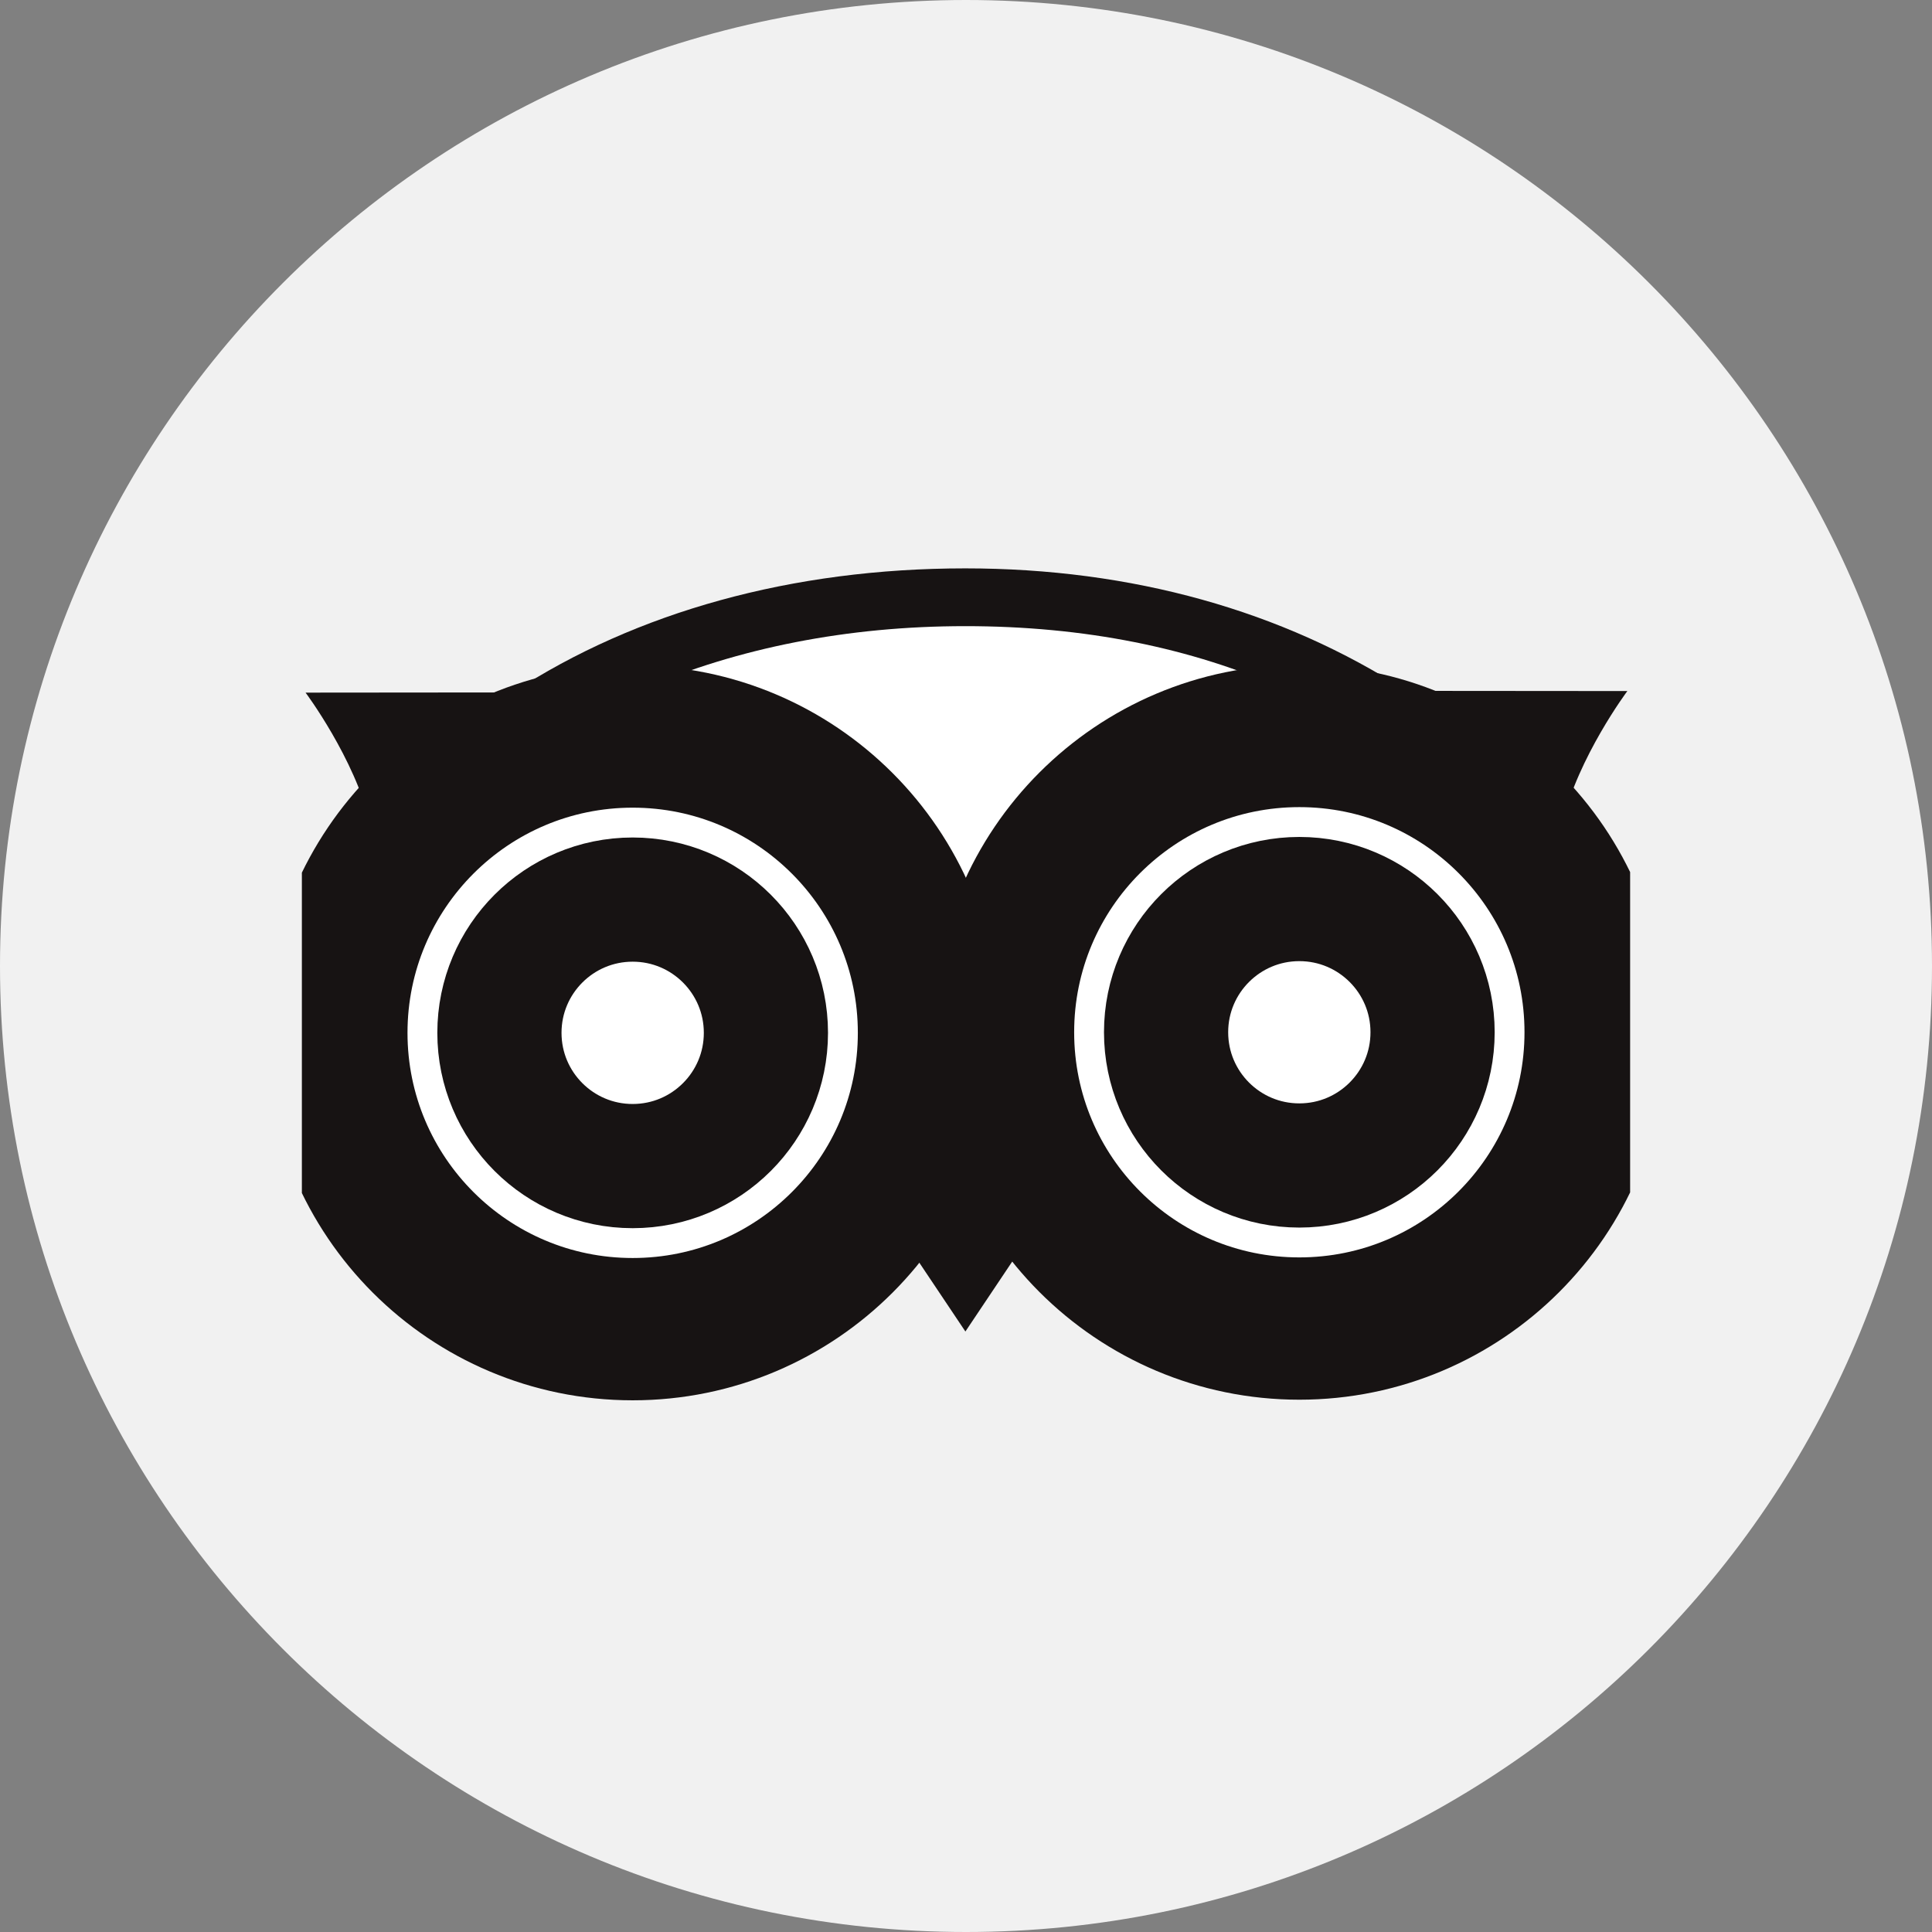
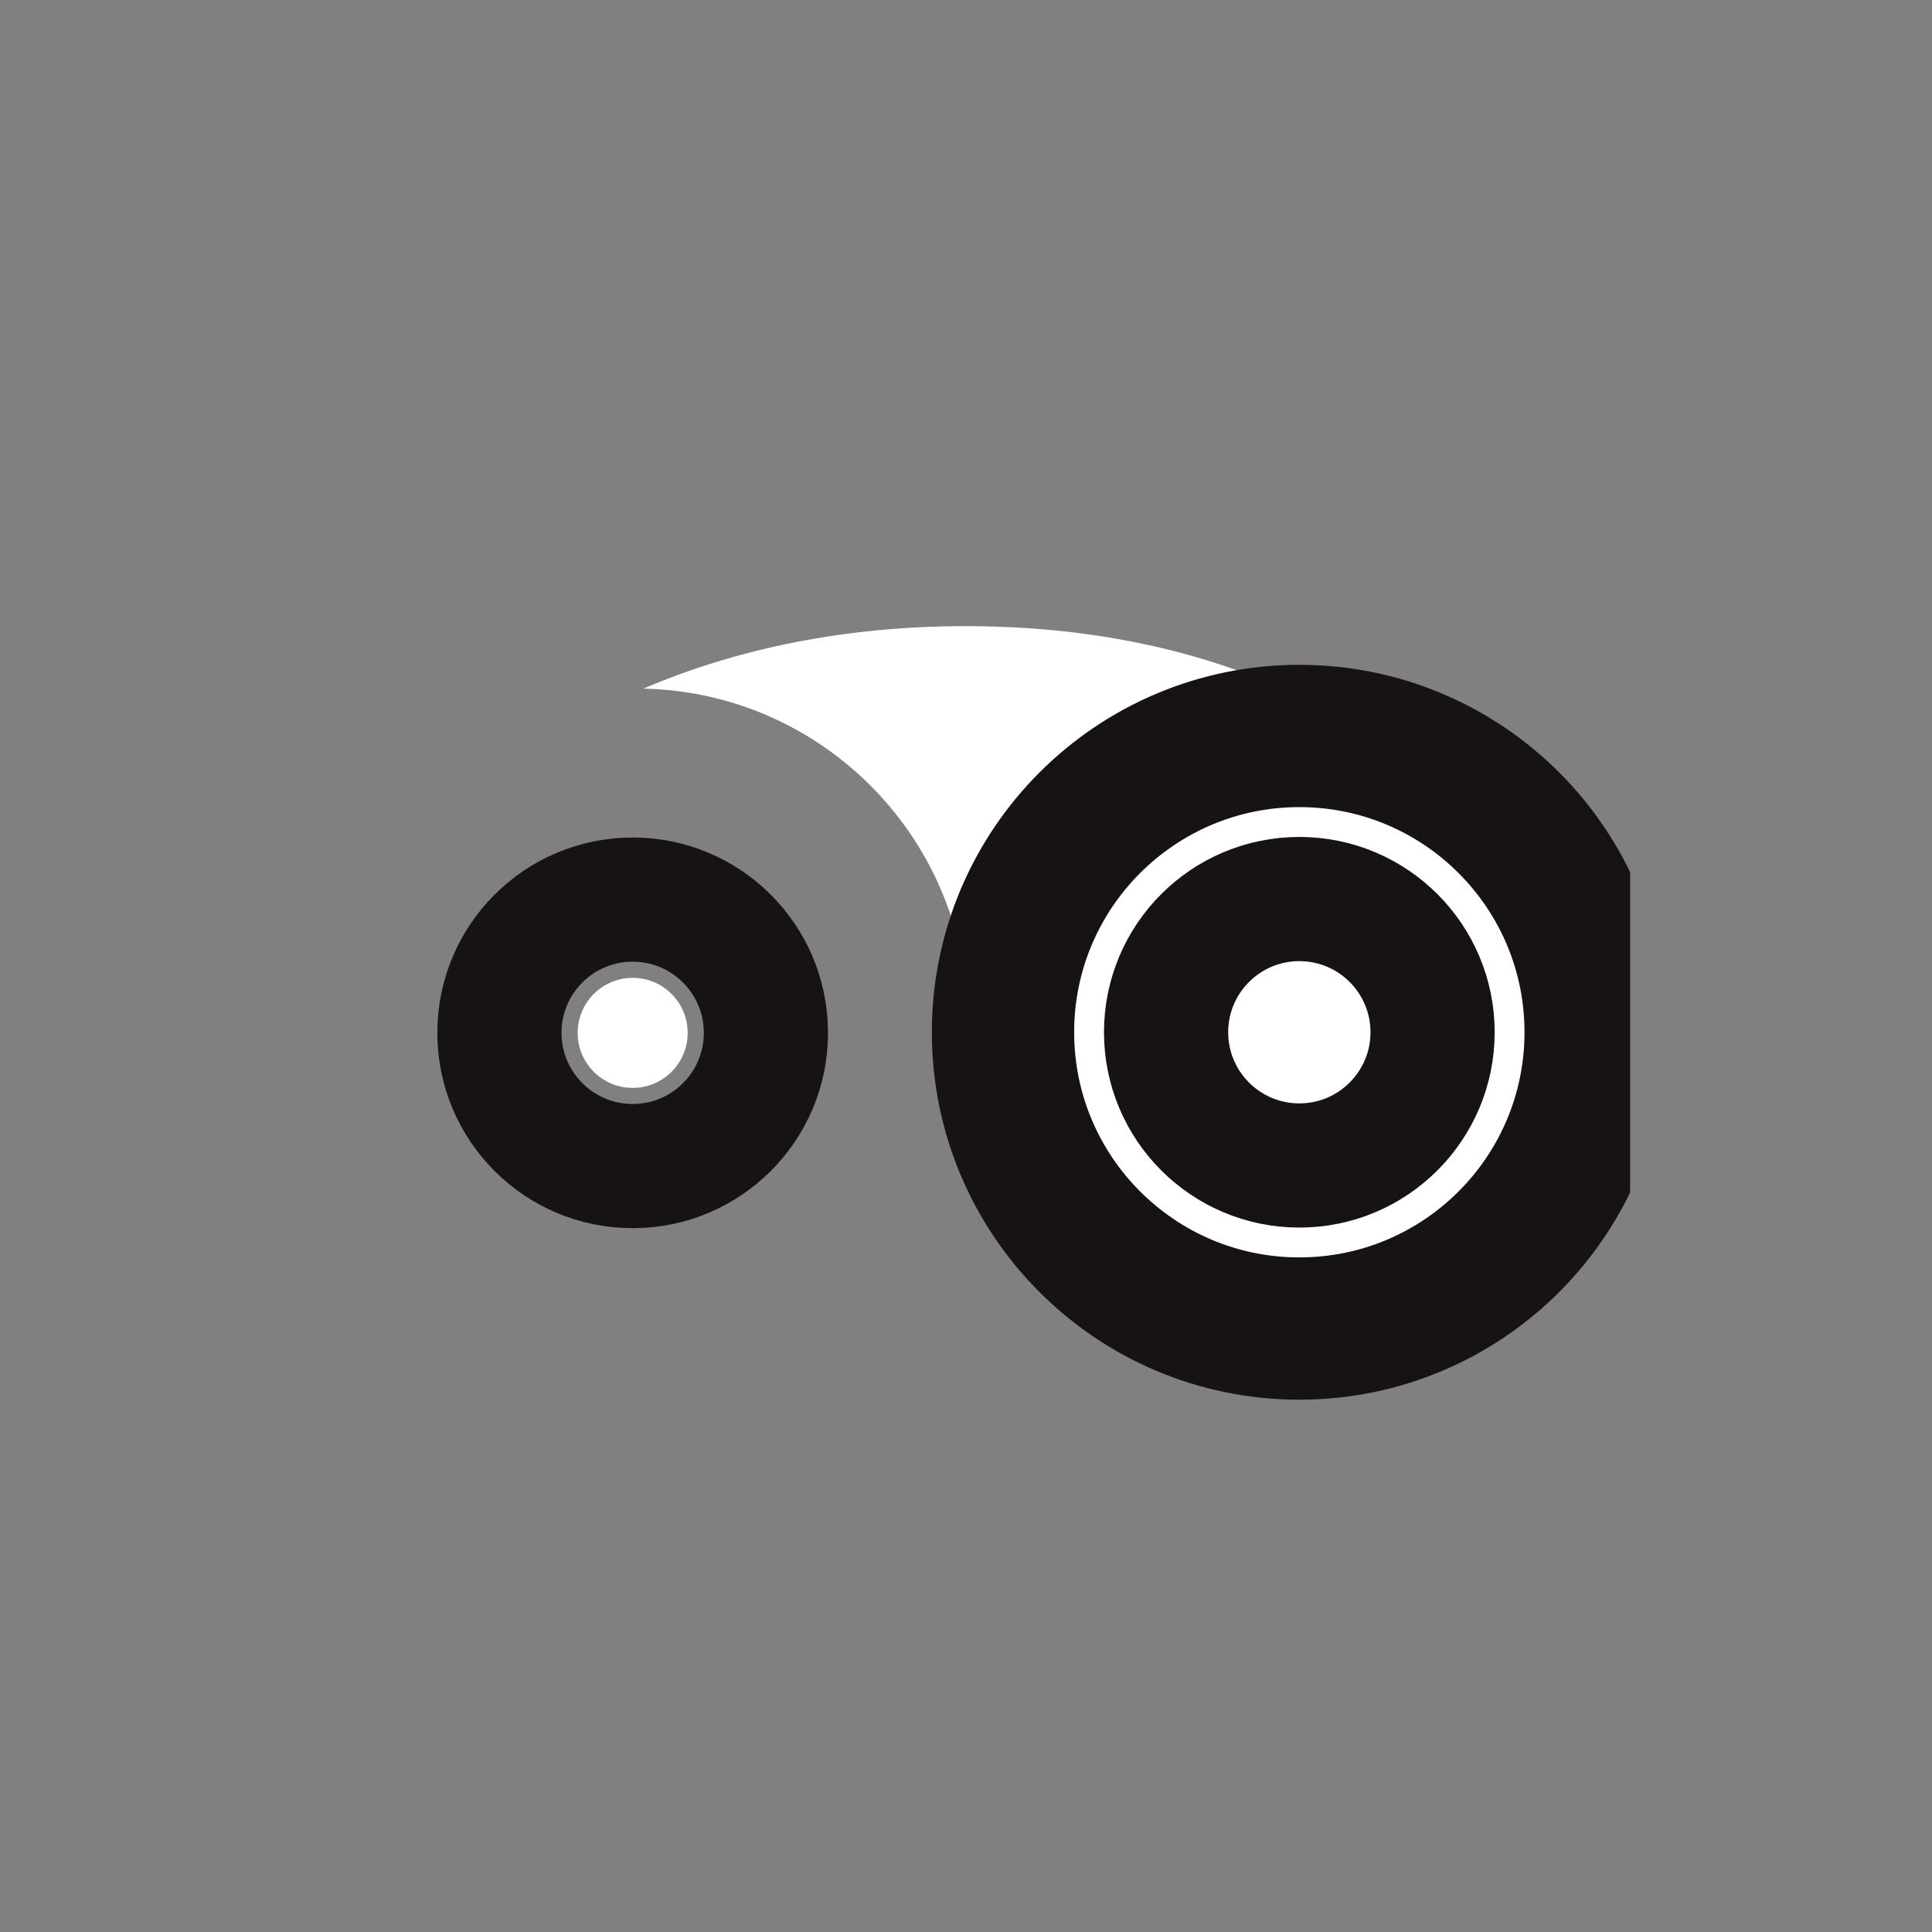
<svg xmlns="http://www.w3.org/2000/svg" width="32" height="32" viewBox="0 0 32 32" fill="none">
  <rect x="0" y="0" width="32" height="32" fill="#808080" stroke="none" />
-   <path d="M0 16C0 24.837 7.163 32 16 32C24.837 32 32 24.837 32 16C32 7.163 24.837 0 16 0C7.163 0 0 7.163 0 16Z" fill="#F1F1F1" />
  <g clip-path="url(#clip0_63_1102)">
-     <path d="M15.988 9.414C13.123 9.414 10.535 10.135 8.494 11.469L5.061 11.472C5.061 11.472 5.871 12.553 6.134 13.643L14.823 20.311L15.99 22.054L17.167 20.296L25.876 13.639C26.135 12.541 26.954 11.446 26.954 11.446L23.296 11.443C21.244 10.117 18.75 9.414 15.987 9.414H15.988Z" fill="#171313" />
    <path d="M21.3 11.429C20.711 11.445 20.128 11.557 19.574 11.76C18.898 12.008 18.277 12.387 17.748 12.877C17.219 13.367 16.793 13.956 16.493 14.611C16.216 15.212 16.059 15.847 16.01 16.486C15.806 13.685 13.495 11.464 10.656 11.406C12.226 10.734 14.03 10.371 15.986 10.371C17.954 10.371 19.732 10.725 21.3 11.429Z" fill="white" />
-     <path d="M10.479 22.015C13.19 22.015 15.387 19.818 15.387 17.107C15.387 14.397 13.19 12.199 10.479 12.199C7.768 12.199 5.571 14.397 5.571 17.107C5.571 19.818 7.768 22.015 10.479 22.015Z" fill="white" stroke="#171313" stroke-width="2.357" />
    <path d="M10.479 19.314C11.698 19.314 12.686 18.326 12.686 17.107C12.686 15.888 11.698 14.9 10.479 14.9C9.26 14.9 8.272 15.888 8.272 17.107C8.272 18.326 9.26 19.314 10.479 19.314Z" stroke="#171313" stroke-width="2.057" />
    <path d="M10.479 18.019C10.982 18.019 11.39 17.611 11.39 17.107C11.39 16.604 10.982 16.196 10.479 16.196C9.976 16.196 9.568 16.604 9.568 17.107C9.568 17.611 9.976 18.019 10.479 18.019Z" fill="white" />
    <path d="M21.521 22.005C24.232 22.005 26.429 19.808 26.429 17.097C26.429 14.387 24.232 12.19 21.521 12.19C18.811 12.19 16.613 14.387 16.613 17.097C16.613 19.808 18.811 22.005 21.521 22.005Z" fill="white" stroke="#171313" stroke-width="2.357" />
    <path d="M21.521 19.304C22.74 19.304 23.728 18.316 23.728 17.097C23.728 15.879 22.74 14.891 21.521 14.891C20.302 14.891 19.314 15.879 19.314 17.097C19.314 18.316 20.302 19.304 21.521 19.304Z" stroke="#171313" stroke-width="2.057" />
    <path d="M21.521 18.009C22.024 18.009 22.433 17.601 22.433 17.097C22.433 16.594 22.024 16.186 21.521 16.186C21.018 16.186 20.61 16.594 20.61 17.097C20.61 17.601 21.018 18.009 21.521 18.009Z" fill="white" />
  </g>
  <defs>
    <clipPath id="clip0_63_1102">
      <rect width="22" height="22" fill="white" transform="translate(5 5)" />
    </clipPath>
  </defs>
</svg>